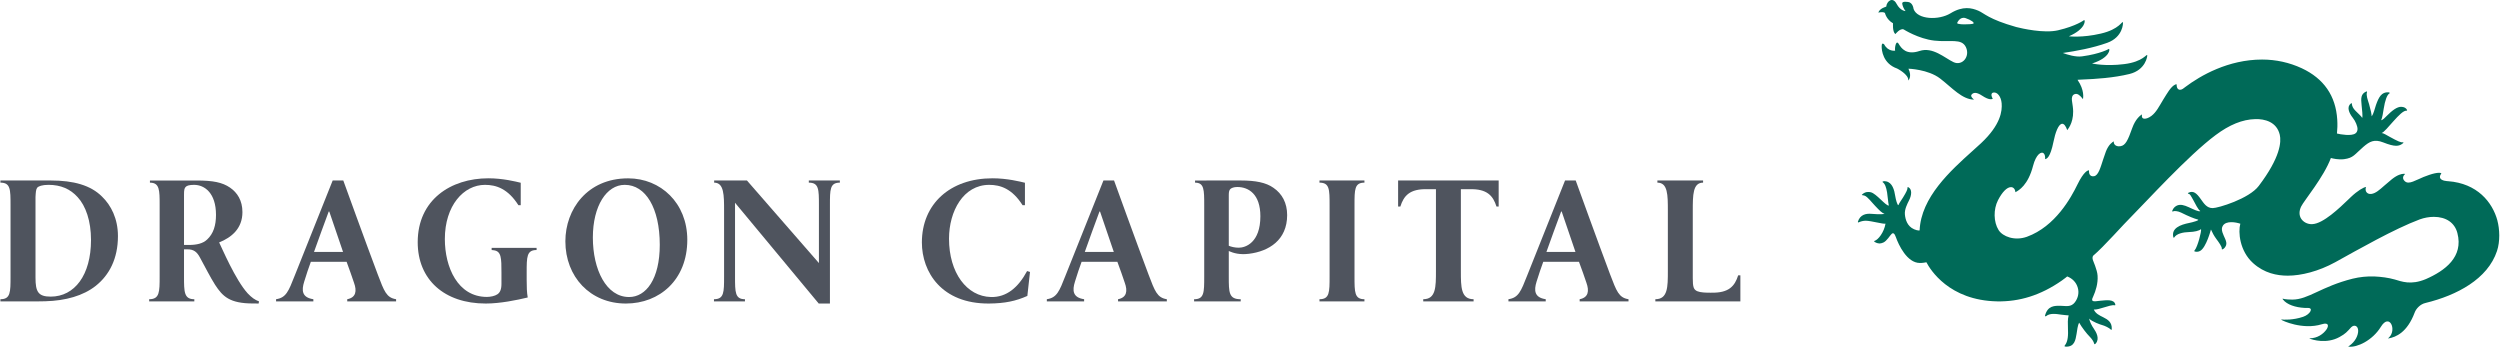
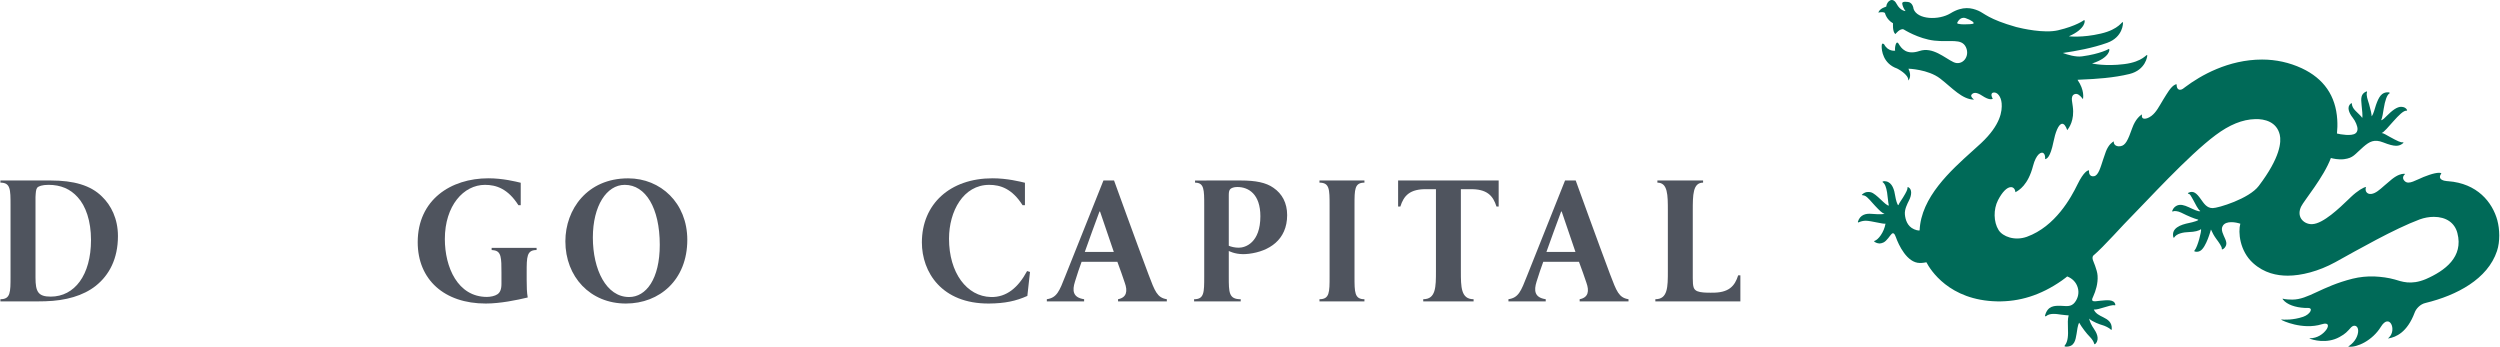
<svg xmlns="http://www.w3.org/2000/svg" width="721" height="100" viewBox="0 0 721 100" fill="none">
-   <path d="M54.47 70.646C56.72 70.646 58.542 70.228 59.724 69.087C61.543 67.413 62.293 65.029 62.293 61.969C62.293 55.632 58.974 53.311 55.97 53.311C54.629 53.311 53.879 53.54 53.561 53.902C53.169 54.26 53.069 54.855 53.069 56.108V70.646L54.47 70.646ZM74.591 87.534C74.591 87.534 73.697 87.523 72.991 87.523C66.251 87.523 64.229 85.517 62.034 82.139C60.634 79.948 59.189 77.044 57.629 74.202C56.765 72.598 55.811 71.907 54.093 71.907H53.069V79.73C53.069 84.176 53.069 86.297 56.044 86.297V86.918H43.022V86.297C46.041 86.297 46.041 84.176 46.041 79.73V59.132C46.041 54.845 46.041 52.68 43.24 52.68V52.059H56.72C61.443 52.059 64.111 52.591 66.321 54.095C68.457 55.551 69.917 57.845 69.917 61.179C69.917 65.887 66.798 68.47 63.202 69.915C63.996 71.515 67.88 80.698 71.432 84.608C72.614 85.849 73.523 86.485 74.695 86.917L74.591 87.534Z" fill="#4F545E" />
  <path d="M180.144 53.313C174.989 53.313 170.98 59.303 170.98 68.512C170.98 77.751 174.845 85.662 181.43 85.662C186.323 85.662 190.277 80.481 190.277 70.607C190.277 59.939 186.164 53.313 180.203 53.313H180.144ZM181.168 51.435C190.539 51.435 198.218 58.553 198.218 69.162C198.218 80.696 190.232 87.54 180.506 87.54C170.211 87.54 163.053 79.831 163.053 69.595C163.053 60.371 169.376 51.435 181.127 51.435H181.168Z" fill="#4F545E" />
  <path d="M297.053 78.43L296.288 85.344C292.995 86.818 289.865 87.494 285.231 87.539C271.547 87.623 265.871 78.444 265.871 69.912C265.871 58.87 273.957 51.42 286.255 51.42C290.442 51.42 294.207 52.373 295.593 52.706V59.188H294.916C291.897 54.424 288.535 53.312 285.286 53.312C277.825 53.312 273.697 60.906 273.697 68.844C273.697 78.662 278.794 85.502 285.807 85.661C290.282 85.766 293.66 82.934 296.214 78.171L297.053 78.43Z" fill="#4F545E" />
  <path d="M354.382 70.877C355.018 71.165 356.145 71.439 357.268 71.439C359.205 71.439 363.492 69.983 363.492 62.374C363.492 56.01 360.114 53.93 356.836 53.93C355.827 53.93 355.177 54.218 354.859 54.491C354.482 54.839 354.382 55.401 354.382 56.239L354.382 70.877ZM357.86 52.053C362.106 52.053 365.106 52.644 367.242 54.148C369.77 55.863 371.215 58.549 371.215 62.027C371.215 69.273 365.901 72.481 360.228 73.187C359.419 73.291 358.928 73.291 358.425 73.291C356.101 73.291 354.382 72.382 354.382 72.382V79.788C354.382 84.352 354.382 86.299 357.819 86.299V86.92H344.379V86.299C347.295 86.299 347.295 84.352 347.295 79.788V59.249C347.295 54.685 347.295 52.678 344.652 52.678V52.057L357.86 52.053Z" fill="#4F545E" />
  <path d="M380.537 86.916V86.295C383.453 86.295 383.453 84.288 383.453 79.783V59.185C383.453 54.625 383.453 52.674 380.537 52.674V52.053H393.501V52.674C390.64 52.674 390.64 54.625 390.64 59.185V79.783C390.64 84.288 390.64 86.295 393.501 86.295V86.916H380.537Z" fill="#4F545E" />
  <path d="M14.615 85.545C11.004 85.545 10.239 84.129 10.239 80.087V56.832C10.271 56.2 10.302 55.62 10.372 55.132C10.446 54.681 10.557 54.352 10.745 54.104C11.108 53.717 12.146 53.309 13.994 53.309C17.545 53.309 20.272 54.51 22.382 56.846C24.747 59.403 26.247 63.734 26.247 69.203C26.247 79.336 21.514 85.545 14.615 85.545ZM29.44 56.716C26.148 53.398 21.155 52.053 14.659 52.053H0.121V52.674C3.037 52.674 3.037 54.625 3.037 59.185V79.783C3.037 84.288 3.037 86.294 0.121 86.294V86.916H11.137L13.07 86.884C18.975 86.725 23.997 85.284 27.593 82.454C31.502 79.349 34.015 74.63 34.015 68.09C34.015 63.053 32.009 59.185 29.44 56.716Z" fill="#4F545E" />
  <path d="M317.25 61.003H317.09C315.59 64.931 314.245 68.841 312.859 72.651H321.218L317.25 61.003ZM322.445 86.915V86.294C324.973 85.803 325.246 83.911 324.382 81.546C323.845 79.942 323.051 77.632 322.246 75.496H311.936C311.344 77.156 310.653 79.077 310.018 81.228C309.209 83.796 309.367 85.803 312.66 86.294V86.915H301.906V86.294C304.807 85.862 305.513 84.014 307.276 79.51L318.233 52.053H321.292C321.292 52.053 327.859 70.227 331.244 79.192C333.062 83.97 333.712 85.862 336.514 86.294V86.915H322.445Z" fill="#4F545E" />
-   <path d="M94.962 61.003H94.803C93.303 64.931 91.958 68.841 90.561 72.651H98.931L94.962 61.003ZM100.143 86.915V86.294C102.686 85.803 102.959 83.911 102.095 81.546C101.558 79.942 100.749 77.632 99.959 75.496H89.648C89.058 77.156 88.366 79.077 87.731 81.228C86.921 83.796 87.08 85.803 90.373 86.294V86.915H79.619V86.294C82.52 85.862 83.211 84.014 84.989 79.51L95.945 52.053H99.005C99.005 52.053 105.572 70.227 108.964 79.192C110.782 83.97 111.433 85.862 114.234 86.294V86.915H100.143Z" fill="#4F545E" />
  <path d="M450.391 61.003H450.232C448.732 64.931 447.386 68.841 445.99 72.651H454.36L450.391 61.003ZM455.572 86.915V86.294C458.115 85.803 458.373 83.911 457.523 81.546C456.987 79.942 456.178 77.632 455.373 75.496H445.077C444.485 77.156 443.795 79.077 443.145 81.228C442.35 83.796 442.509 85.803 445.787 86.294V86.915H435.033V86.294C437.949 85.862 438.64 84.014 440.417 79.51L451.359 52.053H454.434C454.434 52.053 461.001 70.227 464.378 79.192C466.211 83.97 466.847 85.862 469.663 86.294V86.915H455.572Z" fill="#4F545E" />
  <path d="M493.51 84.403C498.636 84.548 500.325 82.47 501.289 79.407H501.925V86.916H477.402V86.295C481.009 86.295 481.009 82.743 481.009 78.18V60.83C481.009 56.225 481.009 52.674 477.994 52.674V52.053H491.171V52.674C488.197 52.674 488.197 56.225 488.197 60.83V80.216C488.197 82.729 488.415 83.508 489.497 83.985C490.451 84.373 491.851 84.418 493.511 84.418L493.51 84.403Z" fill="#4F545E" />
-   <path d="M233.262 52.053V52.674C236.177 52.674 236.177 54.621 236.177 59.185V75.87L215.42 52.053H205.964V52.674C208.824 52.674 208.824 56.285 208.824 60.785V79.784C208.824 84.288 208.824 86.295 205.908 86.295V86.916H214.844V86.295C211.983 86.295 211.983 84.288 211.983 79.784V58.476L236.118 87.537H239.352V59.185C239.352 54.622 239.352 52.674 242.212 52.674V52.053L233.262 52.053Z" fill="#4F545E" />
  <path d="M141.789 71.486V72.107C142.022 72.107 142.222 72.149 142.425 72.181C144.59 72.469 144.62 74.431 144.62 78.633V81.881C144.62 83.481 144.199 84.39 143.434 84.882C142.757 85.359 141.457 85.632 140.433 85.632C131.989 85.632 128.294 77.044 128.294 68.944C128.294 59.302 133.704 53.312 139.868 53.312C143.116 53.312 146.494 54.424 149.513 59.188H150.178V52.706C148.792 52.373 145.023 51.42 140.851 51.42C129.997 51.42 120.467 57.628 120.467 69.856C120.467 80.639 128.135 87.539 140.086 87.539C144.258 87.539 149.106 86.541 152.196 85.791C151.937 84.39 151.893 82.672 151.893 80.695V78.633C151.893 74.054 151.893 72.107 154.753 72.107V71.486L141.789 71.486Z" fill="#4F545E" />
  <path d="M403.215 52.053V59.558H403.865C404.833 56.498 406.522 54.421 411.644 54.566H414.127V78.179C414.127 82.743 414.127 86.294 410.462 86.294V86.915H410.68H424.766H424.984V86.294C421.315 86.294 421.315 82.743 421.315 78.179V54.566H423.798C428.924 54.421 430.612 56.498 431.581 59.558H432.216V52.053H403.215Z" fill="#4F545E" />
  <path d="M569.105 6.816C568.672 7.075 563.924 7.219 564.486 6.528C564.486 6.528 565.251 4.695 566.869 5.227C568.484 5.763 569.552 6.557 569.105 6.816ZM720.254 63.603C718.813 58.278 714.408 52.879 706.038 52.258C705.954 52.248 704.131 52.217 703.743 51.364C703.569 50.987 703.701 50.525 704.102 50.008C704.049 49.945 703.872 49.834 703.396 49.834C702.745 49.834 701.792 50.033 700.58 50.44C699.412 50.813 698.399 51.275 697.505 51.682C696.308 52.229 695.354 52.661 694.589 52.661C694.186 52.661 693.854 52.532 693.581 52.288C693.189 51.941 693.015 51.565 693.044 51.191C693.086 50.7 693.448 50.337 693.651 50.163C693.567 50.142 693.448 50.121 693.288 50.121C692.612 50.121 691.455 50.395 689.841 51.666C689.031 52.317 688.311 52.948 687.66 53.514C686.245 54.77 685.122 55.764 683.921 55.923C683.185 56.028 682.623 55.764 682.361 55.203C682.191 54.796 682.202 54.293 682.372 53.917C681.666 54 679.962 54.955 677.956 56.862L677.435 57.368C674.663 60.036 670.004 64.511 666.87 64.64C666.807 64.64 666.756 64.651 666.696 64.651C665.425 64.651 664.257 64.029 663.636 63.05C663.03 62.068 663.03 60.811 663.668 59.529C664.447 57.91 670.205 51.041 672.226 45.568C672.618 45.672 674.362 46.133 676.066 45.901C678.752 45.538 679.04 44.559 681.583 42.364C683.386 40.805 684.742 40.055 687.311 41.067C690.718 42.409 691.875 42.25 693.027 41.311C693.111 41.238 693.172 41.197 693.142 41.108C693.131 41.035 693.027 41.024 692.972 41.035C692.362 41.118 691.527 40.747 689.088 39.401C688.394 39.028 687.399 38.378 686.863 38.363C688.15 37.976 692.336 31.752 694.01 31.926C694.094 31.926 694.155 31.915 694.199 31.863C694.209 31.832 694.22 31.779 694.188 31.689C693.871 31.113 693.379 30.884 692.659 30.809C691.299 30.68 689.699 32.066 688.398 33.367C687.88 33.899 687.215 34.593 686.724 34.693C687.072 33.869 687.275 32.542 687.474 31.286C687.822 29.061 688.427 27.288 689.107 26.955C689.149 26.944 689.181 26.871 689.181 26.841C689.181 26.83 689.212 26.652 688.863 26.623C686.827 26.478 686.021 28.053 685.227 30.289C684.85 31.36 684.576 32.831 683.985 33.537C683.996 33.049 683.697 31.604 683.235 30.015C682.858 28.774 682.355 27.532 682.629 26.608C682.639 26.587 682.671 26.449 682.597 26.393C682.566 26.362 682.493 26.331 682.423 26.393C680.864 27.085 680.864 28.311 681.082 30.303C681.196 31.36 681.455 33.695 681.256 33.998C681.067 33.595 680.243 32.86 679.364 31.992C678.643 31.286 678.326 30.606 678.281 29.974C678.27 29.901 678.291 29.815 678.208 29.771C678.134 29.729 678.063 29.782 677.993 29.845C676.736 30.812 677.401 32.531 678.569 34.002C679.334 34.955 679.925 36.415 679.911 37.235C679.89 37.77 679.696 38.203 679.304 38.477C678.166 39.316 674.988 38.765 673.979 38.508C674.108 37.267 674.153 35.925 674.063 34.51C673.645 27.64 670.194 22.659 663.83 19.684C660.249 18.025 656.395 17.175 652.382 17.175C642.611 17.175 634.614 21.809 630.283 25.057C629.792 25.43 629.301 25.892 628.724 25.892C628.436 25.892 628.203 25.763 628.029 25.544C627.83 25.271 627.727 24.838 627.712 24.277C627.482 24.298 626.688 24.491 625.506 26.165C625.029 26.845 624.478 27.754 623.887 28.707C622.66 30.729 621.881 32.359 620.454 33.441C619.63 34.048 618.965 34.236 618.474 34.236C618.215 34.236 617.997 34.153 617.867 33.978C617.708 33.76 617.668 33.427 617.762 32.979C617.271 33.267 615.87 34.295 614.931 36.948C613.705 40.4 613.014 41.93 611.569 42.159C610.804 42.292 610.183 42.106 609.85 41.671C609.666 41.423 609.577 41.09 609.621 40.761C609.229 40.96 608.135 41.656 607.341 43.688C607.079 44.368 606.82 45.148 606.547 45.987C605.782 48.322 605.176 50.606 603.919 50.82C603.225 50.949 602.792 50.632 602.619 50.229C602.475 49.912 602.459 49.509 602.459 49.117H602.449C602.135 49.117 600.993 49.405 599.13 53.219C597.327 56.929 592.778 65.314 584.552 68.289C581.03 69.545 577.579 68.226 576.396 66.352C574.922 64.013 574.881 60.377 576.208 57.764C577.449 55.355 578.82 53.969 579.962 53.969C580.683 53.969 581.174 54.545 581.244 55.44C581.276 55.429 581.307 55.408 581.328 55.388C582.208 54.911 584.891 53.422 586.336 47.823C587.2 44.501 588.745 43.507 589.454 44.287C589.743 44.604 589.858 45.166 589.813 45.901C589.813 45.901 589.823 45.901 589.844 45.891C590.277 45.777 591.289 45.518 592.228 40.869C592.719 38.371 593.643 35.699 594.752 35.699C595.272 35.699 595.765 36.32 596.197 37.536C596.659 36.914 598.347 34.749 597.786 30.677C597.582 29.262 597.408 28.541 597.612 27.905C597.841 27.17 598.55 27.011 598.953 27.096C599.688 27.255 600.309 28.064 600.73 28.6C600.783 28.237 601.233 26.057 599.156 23.012C599.574 22.981 600.006 22.97 600.498 22.939C604.367 22.794 609.636 22.448 614.141 21.339C618.831 20.182 619.337 16.169 619.263 15.925C619.118 15.405 618.14 17.817 612.596 18.493C607.079 19.188 603.343 18.305 603.343 18.305C608.609 16.66 608.583 14.003 608.192 14.107C608.192 14.107 605.827 15.533 600.428 16.258C598.591 16.502 596.241 15.766 594.999 15.305C594.989 15.305 594.968 15.273 594.957 15.273C598.712 14.726 603.575 13.843 607.703 12.357C612.266 10.728 612.337 6.685 612.252 6.437C612.034 5.934 611.313 8.433 605.884 9.686C600.471 10.957 596.661 10.465 596.661 10.465C601.727 8.285 601.409 5.646 601.051 5.79C601.051 5.79 598.841 7.494 593.542 8.735C589.503 9.686 583.047 8.199 581.491 7.797C573.45 5.528 572.279 3.809 570.519 3.074C568.701 2.309 566.115 1.633 562.552 3.824C559.13 5.919 552.966 5.672 551.869 2.582C551.869 2.582 551.71 0.75 550.295 0.565C548.865 0.376 548.561 0.67 548.606 1.068C548.637 1.489 549.009 2.572 549.559 3.193C549.559 3.193 548.084 3.203 546.961 1.082C545.849 -1.039 544.13 0.347 543.986 1.921C543.986 1.921 542.094 2.383 541.706 3.64C541.706 3.64 543.077 3.277 543.624 3.744C543.624 3.744 543.987 5.592 545.949 6.719C545.949 6.719 545.734 9.158 546.628 9.835C546.628 9.835 547.955 8.09 549.008 8.478C549.008 8.478 553.224 11.18 557.859 11.712C562.478 12.232 565.726 10.947 566.983 13.633C568.224 16.316 565.915 19.103 563.387 17.92C560.874 16.738 557.397 13.43 553.602 14.701C549.788 15.973 548.362 13.951 547.582 12.65C546.802 11.353 546.384 13.848 546.554 14.613C546.554 14.613 544.522 14.96 543.395 12.794C543.395 12.794 542.7 12.059 542.674 13.286C542.642 14.513 543.047 18.337 547.134 19.767C547.134 19.767 550.512 21.442 550.353 23.219C550.353 23.219 551.506 22.136 550.395 19.812C550.395 19.812 556.056 19.971 559.548 22.654C563.041 25.355 565.856 28.688 569.323 28.733C569.323 28.733 568.122 27.838 568.599 27.288C569.061 26.741 569.84 26.393 571.688 27.621C573.551 28.848 574.316 28.659 574.722 28.515C574.722 28.515 573.754 26.915 574.881 26.697C576.005 26.465 577.117 27.85 577.276 29.787C577.45 31.996 577.032 35.965 571.33 41.305C570.576 42.011 569.726 42.765 568.847 43.556C562.553 49.217 554.021 56.896 553.618 66.438C553.545 66.448 553.485 66.48 553.385 66.48C553.038 66.48 552.576 66.346 552.014 66.117C550.037 65.252 549.502 63.286 549.372 61.845C549.228 60.415 550.052 58.811 550.555 57.817C551.319 56.343 551.537 54.554 550.311 53.963C550.299 53.963 550.137 53.849 550.137 54.092C550.137 54.682 549.819 55.333 548.855 56.922C548.304 57.817 547.742 58.537 547.495 59.173C547.192 59.204 546.745 57.543 546.6 56.619C546.327 54.783 545.765 52.676 543.958 52.303C543.078 52.115 542.805 52.432 542.935 52.518C543.626 52.965 543.988 54.007 544.235 55.507C544.48 57.037 544.494 58.135 544.738 59.288C543.814 59.372 541.146 55.825 539.543 55.449C538.951 55.304 537.924 55.219 537.015 56.114C536.785 56.343 537.247 56.258 537.754 56.431C538.649 56.763 539.816 58.379 540.829 59.417C542.041 60.703 542.862 61.542 543.512 61.627C543.297 61.786 542.241 61.871 539.672 61.669C538.187 61.54 536.454 61.868 535.818 63.934C535.807 63.997 535.807 64.048 535.83 64.093C535.872 64.156 535.944 64.167 536.018 64.135C536.654 63.847 537.289 63.658 538.11 63.658C539.713 63.69 543.076 64.667 543.782 64.508C543.35 67.006 541.69 69.172 540.578 69.489C540.505 69.521 540.473 69.693 540.62 69.763C540.779 69.847 541.285 70.181 542.076 70.225C542.383 70.225 542.87 70.08 543.148 69.951C544.186 69.489 545.051 67.9 545.572 67.439C546.034 67.021 546.421 67.397 546.769 68.392C547.549 70.616 549.988 75.842 553.698 75.842C554.046 75.842 554.419 75.831 554.796 75.768C555.084 75.737 555.328 75.685 555.575 75.639C556.658 77.731 562.112 86.641 575.955 86.914C582.337 87.043 588.501 85.196 594.635 80.909C595.589 80.244 596.18 79.723 596.18 79.723C597.666 80.289 598.778 81.426 599.21 82.901C599.661 84.357 599.358 85.916 598.39 87.188C597.278 88.647 595.818 88.226 594.377 88.196C592.559 88.154 590.567 88.113 589.787 90.998C589.745 91.171 589.916 91.315 590.075 91.186C591.199 90.262 592.876 90.506 594.406 90.739C595.083 90.853 596.587 90.957 596.598 90.957C596.295 92.025 596.354 93.366 596.399 94.678C596.482 96.555 596.441 98.492 595.489 99.63C595.458 99.661 595.371 99.759 595.416 99.862C595.458 99.967 595.863 99.977 595.922 99.977C598.276 99.977 598.579 98.099 598.882 96.296C599.026 95.372 599.199 93.783 599.632 93.062C600.367 94.374 601.798 96.237 602.662 97.09C603.253 97.681 603.83 98.491 603.963 99.123C603.974 99.154 604.005 99.271 604.108 99.282C604.181 99.293 604.352 99.123 604.41 99.067C605.593 97.696 604.609 95.863 603.82 94.722C603.283 93.986 602.648 92.7 602.504 91.88C603.343 92.774 605.752 93.624 606.417 93.798C606.979 93.942 608.306 94.548 608.812 95.084C608.885 95.188 609.045 95.094 609.03 94.91C609.144 92.962 607.918 92.153 606.532 91.473C605.464 90.956 604.352 90.42 603.86 89.278H604.063C604.755 89.278 605.693 88.99 606.691 88.687C607.858 88.329 609.303 87.867 609.895 88.051C610.024 88.093 610.083 87.937 610.069 87.892C609.795 86.218 607.485 86.58 605.797 86.725C604.729 86.829 603.761 87.072 603.457 86.693C603.21 86.376 603.531 85.858 603.716 85.422C604.367 83.981 605.102 81.756 604.943 79.505C604.891 78.567 604.54 77.584 604.222 76.634C603.76 75.319 603.209 74.568 603.646 73.774C606.92 70.987 612.046 65.056 615.25 61.878C618.443 58.719 631.099 44.802 639.011 38.941C642.965 35.996 646.675 34.44 650.445 34.351C653.142 34.278 656.609 35.131 657.488 38.871C657.95 40.892 657.691 45.352 651.424 53.623C648.627 57.333 639.691 60.016 638.146 60.016C636.428 60.016 635.634 58.719 634.665 57.362C633.498 55.729 632.589 54.909 631.188 55.57C630.915 55.7 630.97 55.818 631.083 55.848C631.649 55.978 631.719 56.266 632.602 57.81C633.134 58.764 633.899 60.438 634.579 60.87C634.173 61.173 632.558 60.364 631.242 59.758C629.856 59.122 628.877 58.908 627.983 59.225C627.447 59.41 626.767 59.931 626.479 60.781C626.426 60.929 626.542 61.099 626.711 60.97C626.97 60.781 628.023 60.825 629.006 61.302C631.257 62.429 632.801 63.035 633.843 63.309C634.608 63.482 632.299 64.118 631.401 64.291C628.803 64.808 626.176 65.791 626.782 68.389C626.782 68.452 626.813 68.534 626.915 68.534C626.915 68.534 627.019 68.565 627.074 68.46C627.691 67.418 629.539 66.956 631.431 66.916C632.746 66.884 634.276 66.583 634.779 66.062C634.967 66.683 633.799 71.173 632.946 72.182C632.925 72.213 632.787 72.341 632.817 72.414C632.827 72.498 633.12 72.573 633.223 72.588C633.685 72.661 634.133 72.588 634.55 72.341C636.283 71.361 637.639 66.192 637.639 66.192C638.002 67.046 638.534 68.025 639.184 68.908C639.905 69.873 640.843 71.188 640.773 71.709C640.773 71.709 640.742 71.838 640.794 71.893C640.867 71.956 640.953 71.925 641.012 71.893C641.415 71.734 641.791 71.302 641.994 70.755C642.398 69.658 641.329 68.301 640.938 66.971C640.738 66.265 640.693 65.644 641.111 65.038C642.079 63.623 644.737 64.056 646.108 64.518C645.442 66.942 645.904 72.371 649.788 75.877C653.007 78.793 656.702 79.503 659.792 79.503C663.661 79.503 668.668 78.261 673.49 75.619C680.042 71.997 690.537 66.007 697.843 63.276C699.155 62.8 700.57 62.541 701.912 62.541C705.463 62.541 707.946 64.244 708.711 67.219C710.519 74.119 705.119 78.088 699.602 80.497C695.245 82.319 692.559 81.147 690.681 80.615C688.778 80.079 686.772 79.82 684.795 79.732C682.685 79.659 680.564 79.865 678.513 80.368C669.433 82.648 665.723 86.403 661.103 86.403C659.097 86.403 658.391 86.144 658.391 86.144C658.173 86.102 658.349 86.318 658.433 86.417C659.556 87.862 662.025 88.668 664.652 88.801C664.955 88.811 665.259 88.811 665.562 88.811C667.339 88.759 666.227 90.689 664.22 91.368C661.319 92.362 658.518 92.218 657.986 92.133C657.944 92.133 657.923 92.206 657.923 92.206C658.112 92.469 664.117 95.211 669.586 93.522C671.737 92.857 671.563 94.083 671.016 94.937C670.077 96.338 668.289 97.565 666.153 97.565C666.034 97.565 665.935 97.575 666.111 97.649C666.935 98.011 670.989 99.238 674.684 97.216C676.477 96.234 676.894 95.686 678.077 94.385C678.971 93.505 680.098 93.967 680.098 95.398C680.098 96.695 679.319 98.502 677.485 99.77C677.297 99.915 677.067 99.929 677.402 99.973C679.752 100.261 684.197 98.225 686.64 94.256C689.135 90.173 691.3 95.11 688.99 97.331C688.702 97.604 688.587 97.634 688.907 97.59C690.957 97.217 694.217 95.93 696.397 90.129C696.774 89.091 697.942 87.719 699.531 87.372C708.596 85.162 717.446 80.472 720.129 72.402C721.068 69.601 720.908 66.064 720.243 63.596" fill="#006A58" />
</svg>